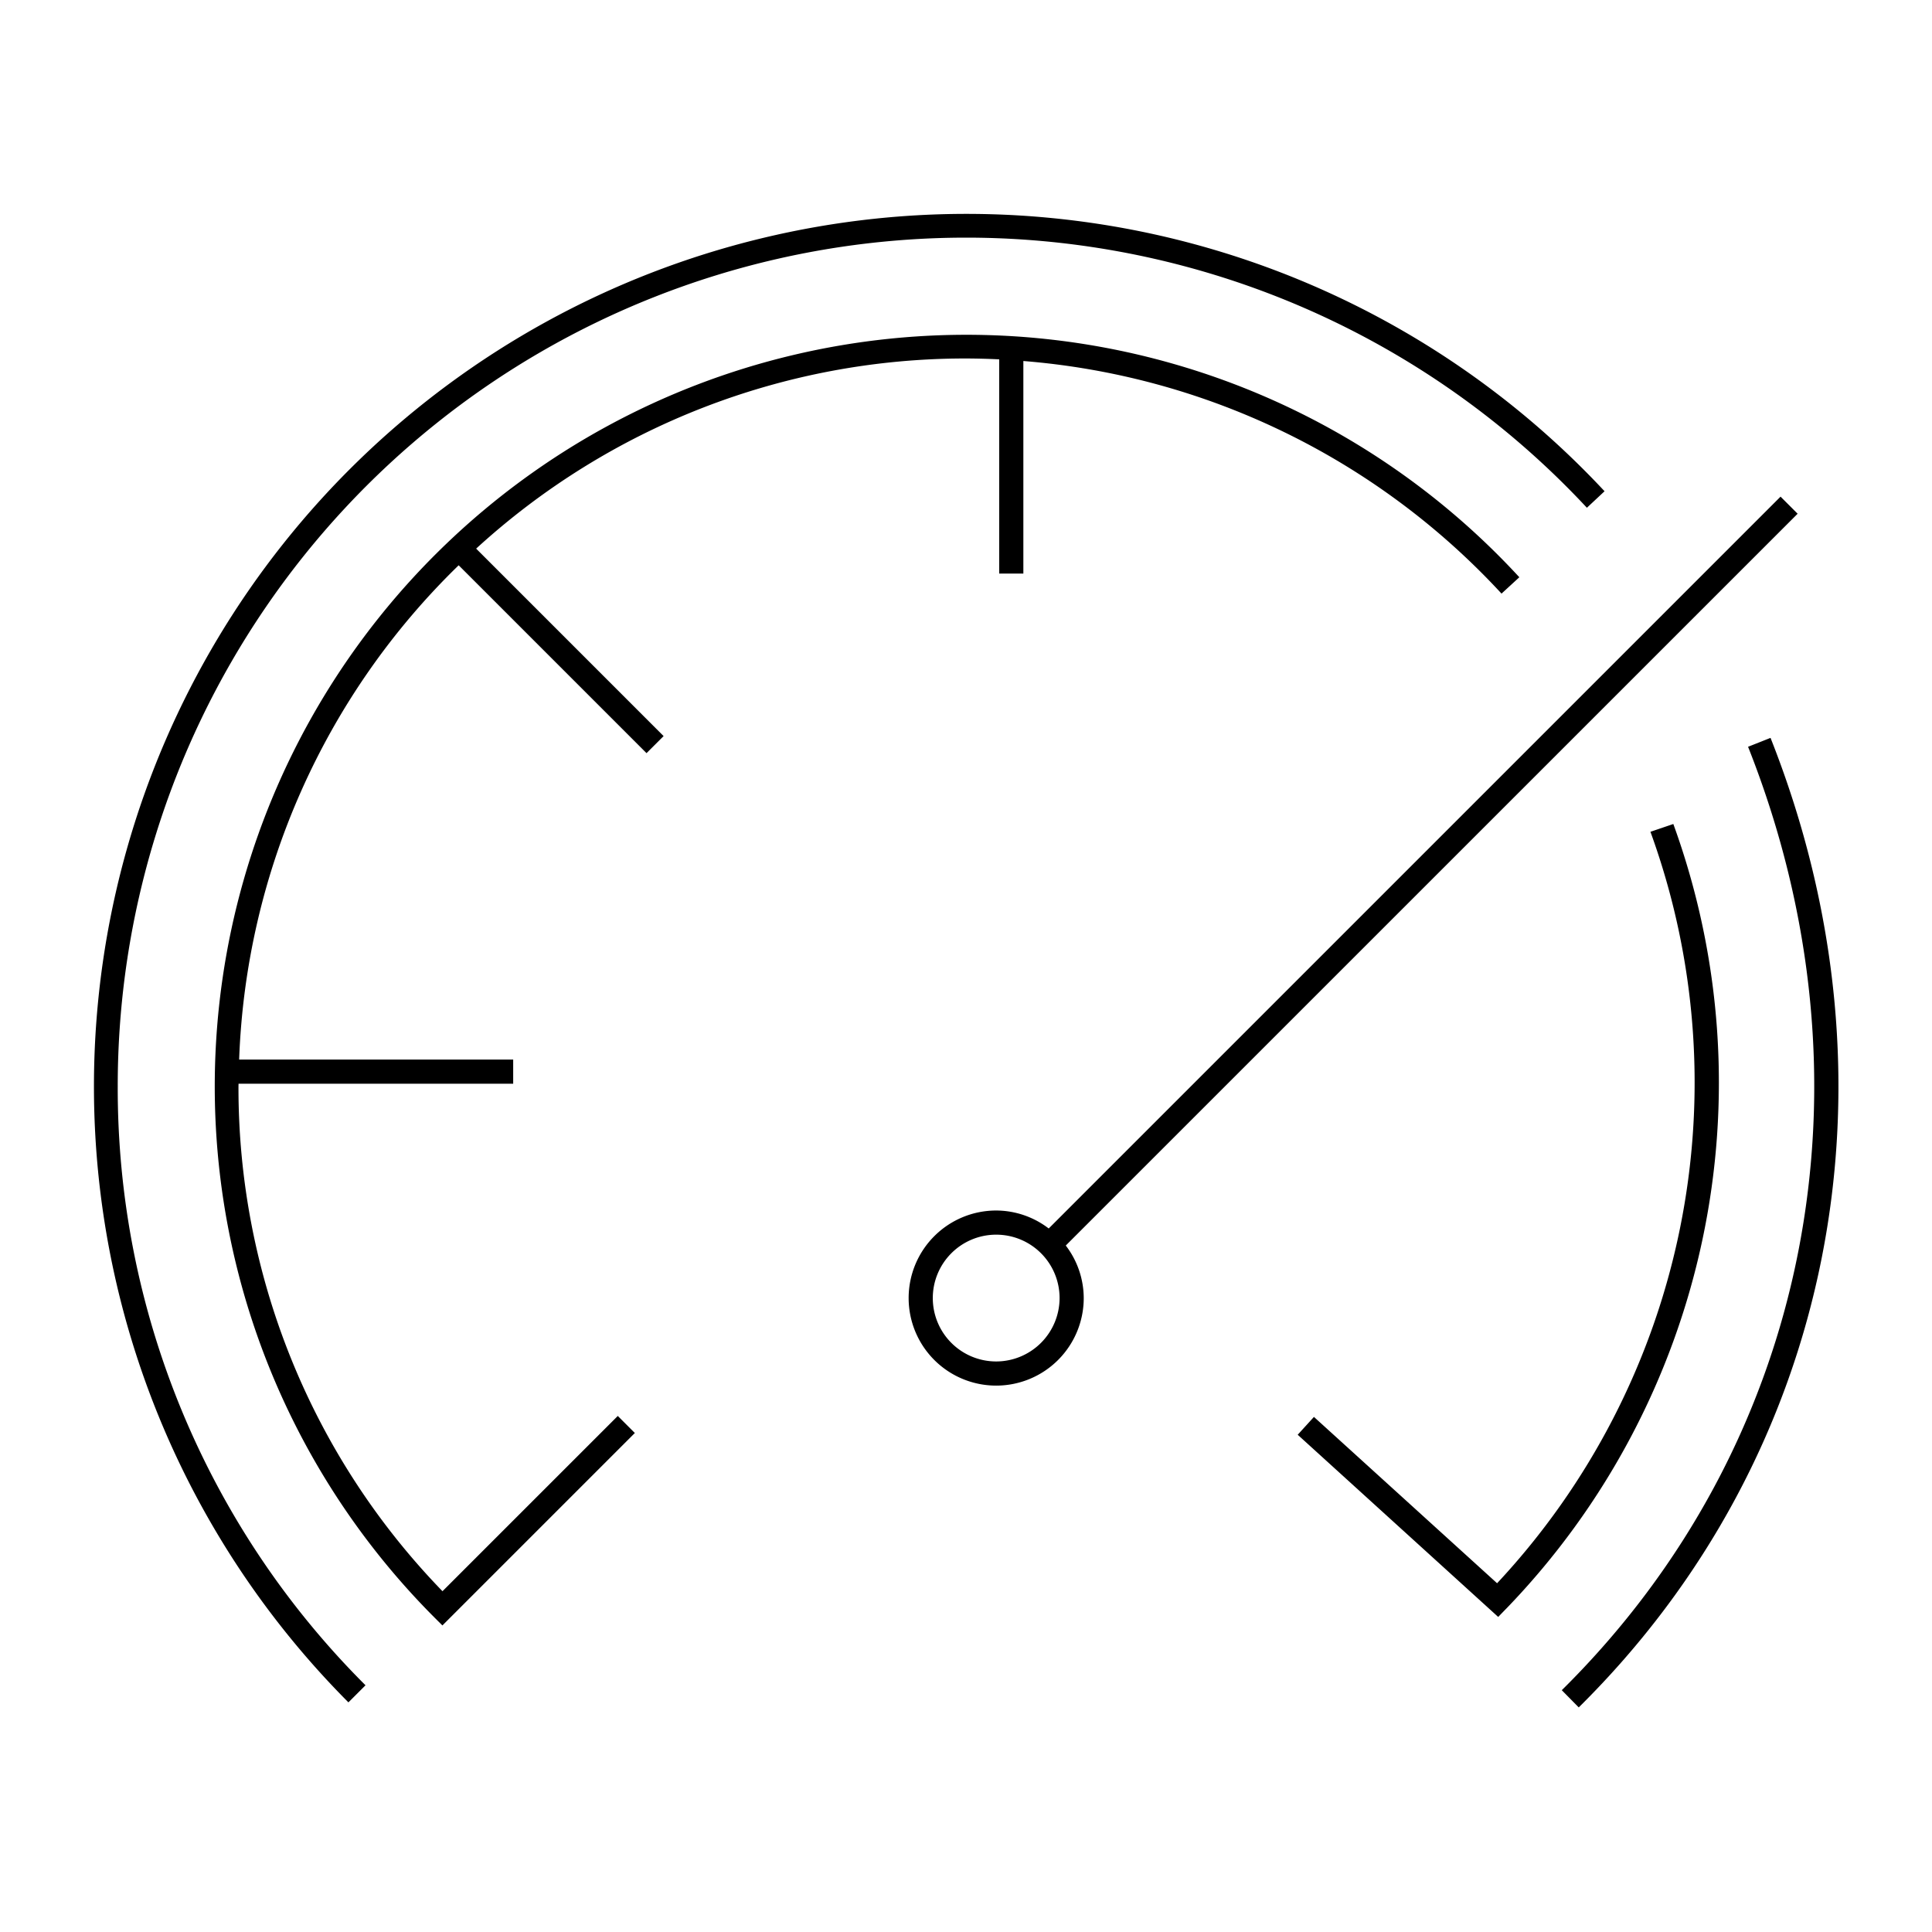
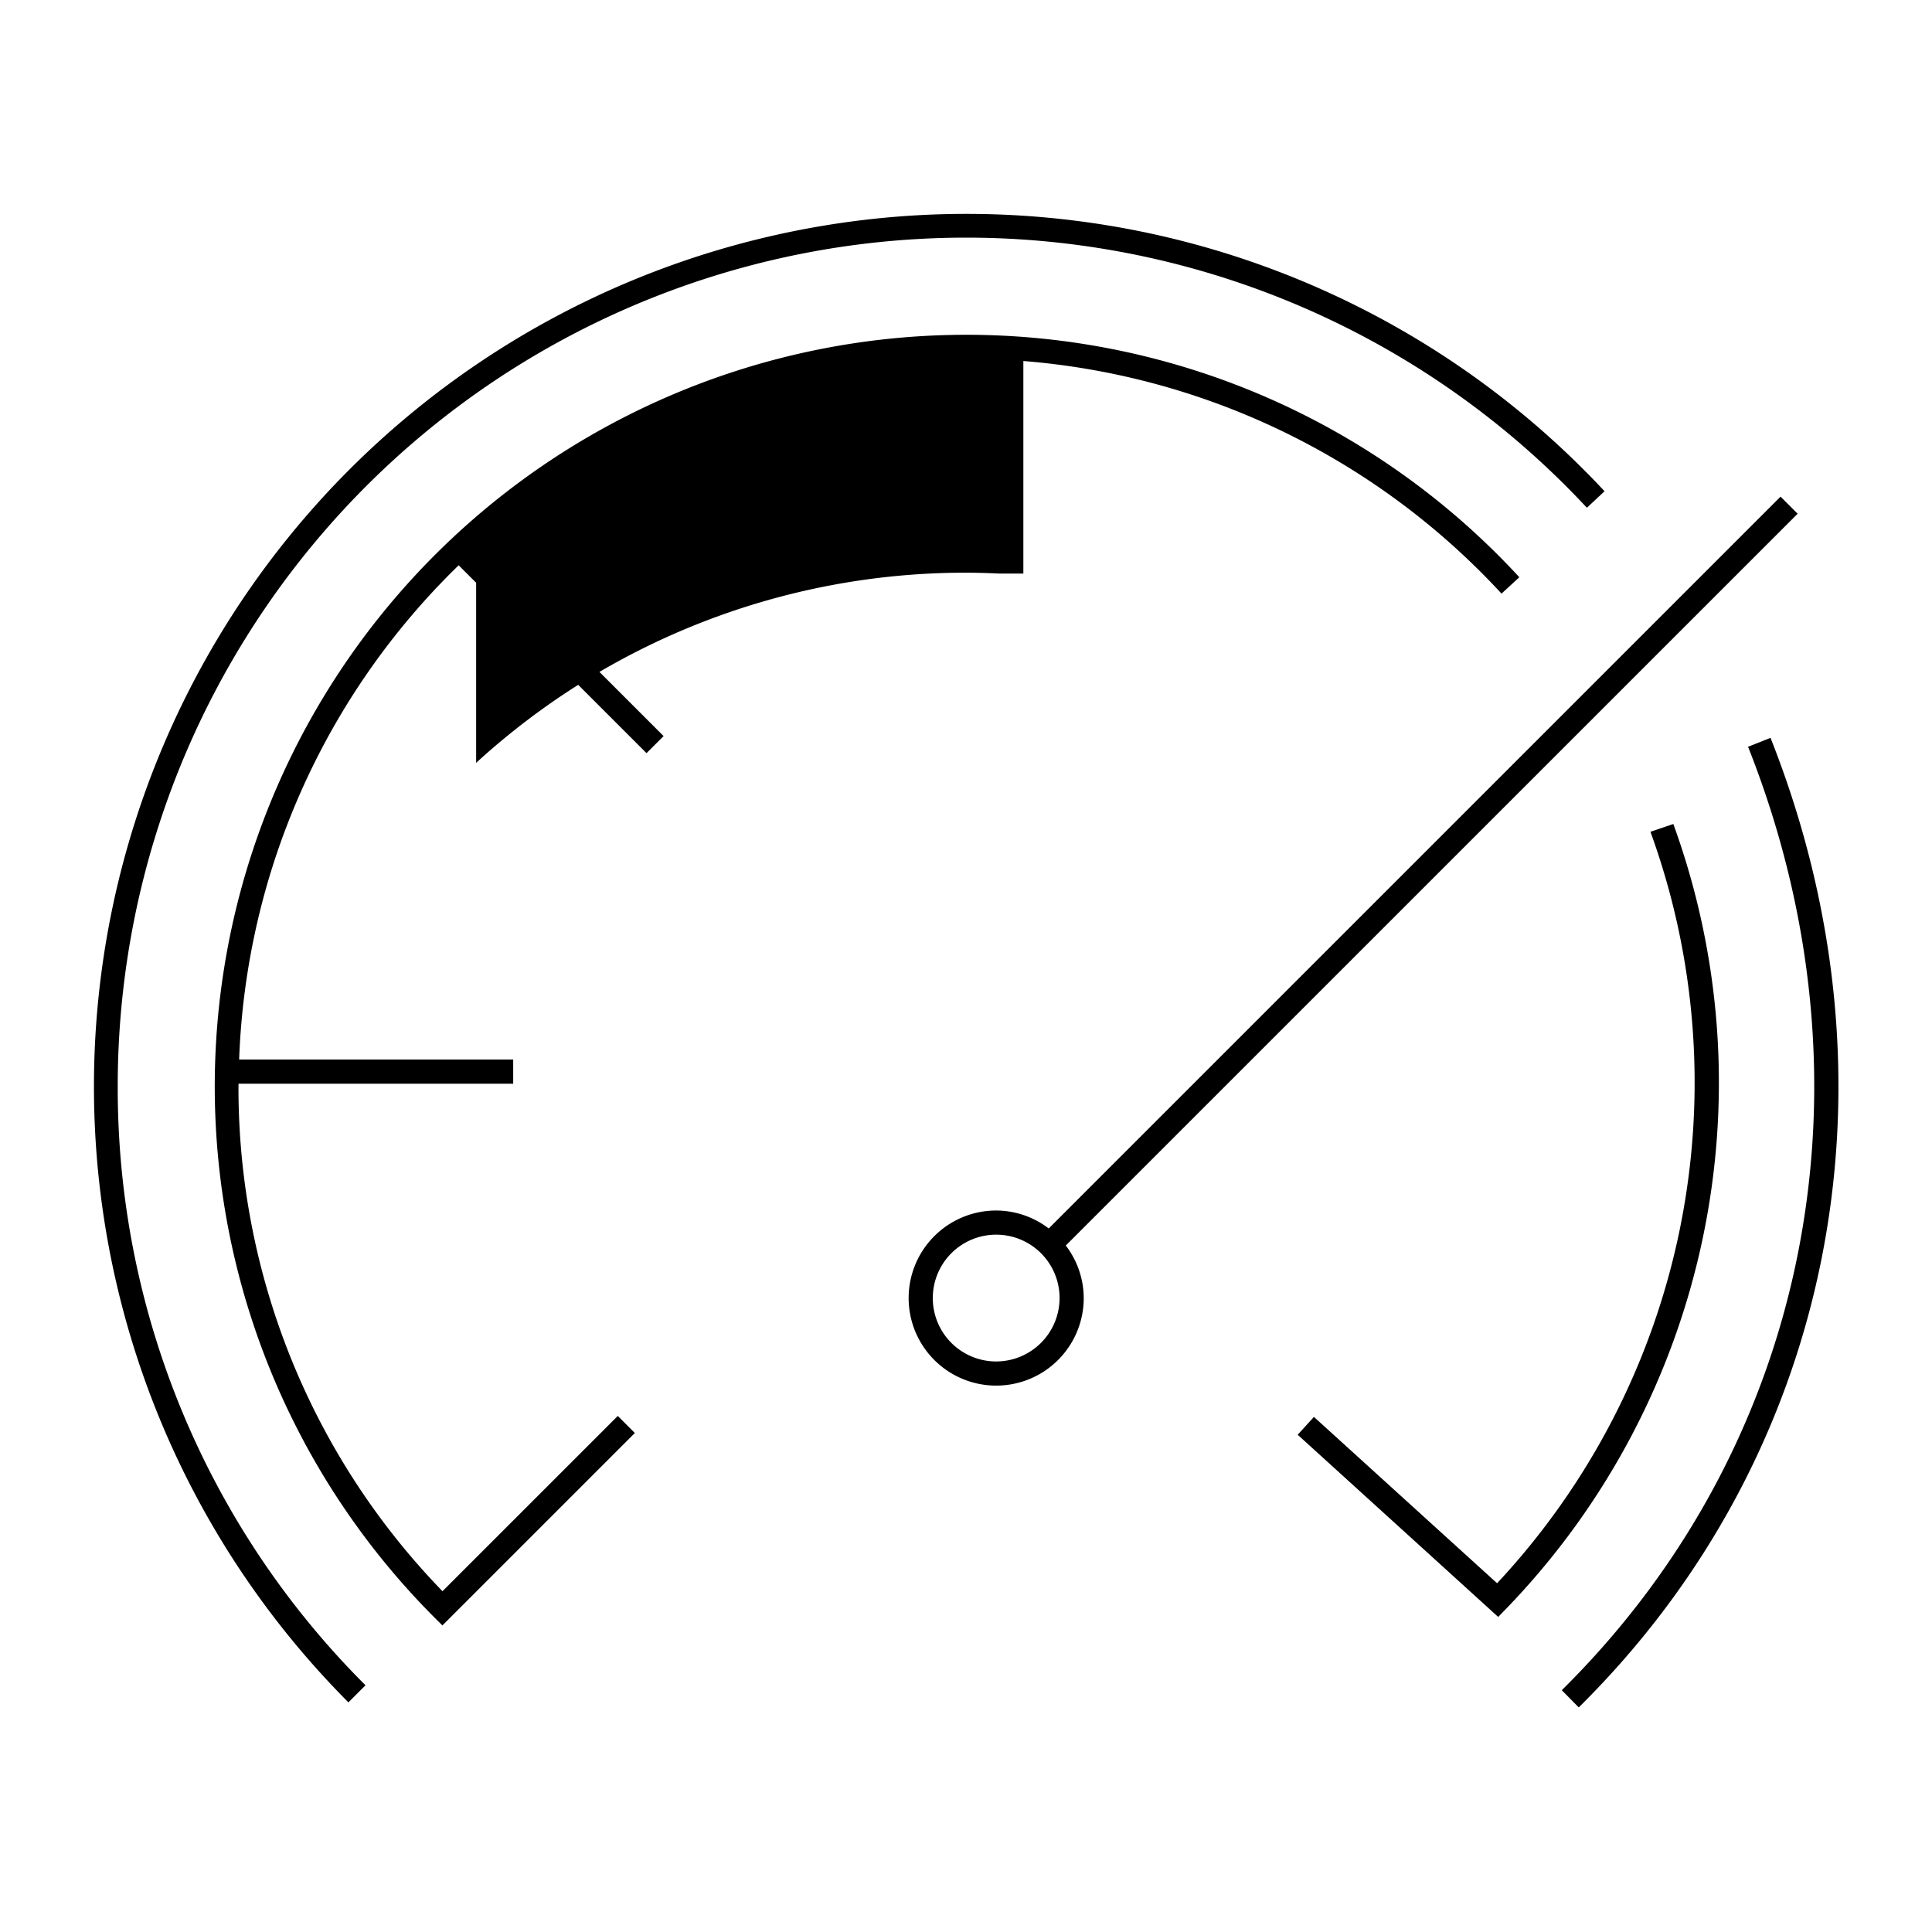
<svg xmlns="http://www.w3.org/2000/svg" id="icon-ui-svg" viewBox="0 0 64 64">
-   <path d="M59.549 17.018l-.566-.566L34.74 40.695A2.872 2.872 0 0 0 33 40.1a2.9 2.9 0 1 0 2.9 2.9 2.872 2.872 0 0 0-.595-1.74zM33 45.1a2.1 2.1 0 1 1 2.1-2.1 2.103 2.103 0 0 1-2.1 2.1zM3.9 35.977a27.928 27.928 0 0 0 8.208 19.85l-.566.566a28.905 28.905 0 1 1 41.611-40.12l-.585.547A28.104 28.104 0 0 0 3.9 35.977zM52.298 56.56l-.562-.57c8.225-8.128 10.59-20.104 6.171-31.252l.744-.295c4.539 11.452 2.105 23.758-6.353 32.117zM49.9 53.284l-.27.279-6.642-6.035.538-.591 6.067 5.51a24.295 24.295 0 0 0 5.08-24.893l.758-.258a25.072 25.072 0 0 1-5.53 25.988zm-34.127-35.11l6.21 6.21-.566.565-6.223-6.223A24.025 24.025 0 0 0 7.922 35.1H17v.8H7.902l-.002.076a23.941 23.941 0 0 0 6.758 16.735l5.807-5.806.565.565-6.375 6.375-.283-.283a24.9 24.9 0 1 1 35.958-34.44l-.59.542a24.175 24.175 0 0 0-15.84-7.705V19h-.8v-7.096a23.903 23.903 0 0 0-1.1-.029 24.006 24.006 0 0 0-16.227 6.299z" id="icon-ui-svg--base" />
+   <path d="M59.549 17.018l-.566-.566L34.74 40.695A2.872 2.872 0 0 0 33 40.1a2.9 2.9 0 1 0 2.9 2.9 2.872 2.872 0 0 0-.595-1.74zM33 45.1a2.1 2.1 0 1 1 2.1-2.1 2.103 2.103 0 0 1-2.1 2.1zM3.9 35.977a27.928 27.928 0 0 0 8.208 19.85l-.566.566a28.905 28.905 0 1 1 41.611-40.12l-.585.547A28.104 28.104 0 0 0 3.9 35.977zM52.298 56.56l-.562-.57c8.225-8.128 10.59-20.104 6.171-31.252l.744-.295c4.539 11.452 2.105 23.758-6.353 32.117zM49.9 53.284l-.27.279-6.642-6.035.538-.591 6.067 5.51a24.295 24.295 0 0 0 5.08-24.893l.758-.258a25.072 25.072 0 0 1-5.53 25.988zm-34.127-35.11l6.21 6.21-.566.565-6.223-6.223A24.025 24.025 0 0 0 7.922 35.1H17v.8H7.902l-.002.076a23.941 23.941 0 0 0 6.758 16.735l5.807-5.806.565.565-6.375 6.375-.283-.283a24.9 24.9 0 1 1 35.958-34.44l-.59.542a24.175 24.175 0 0 0-15.84-7.705V19h-.8a23.903 23.903 0 0 0-1.1-.029 24.006 24.006 0 0 0-16.227 6.299z" id="icon-ui-svg--base" />
</svg>